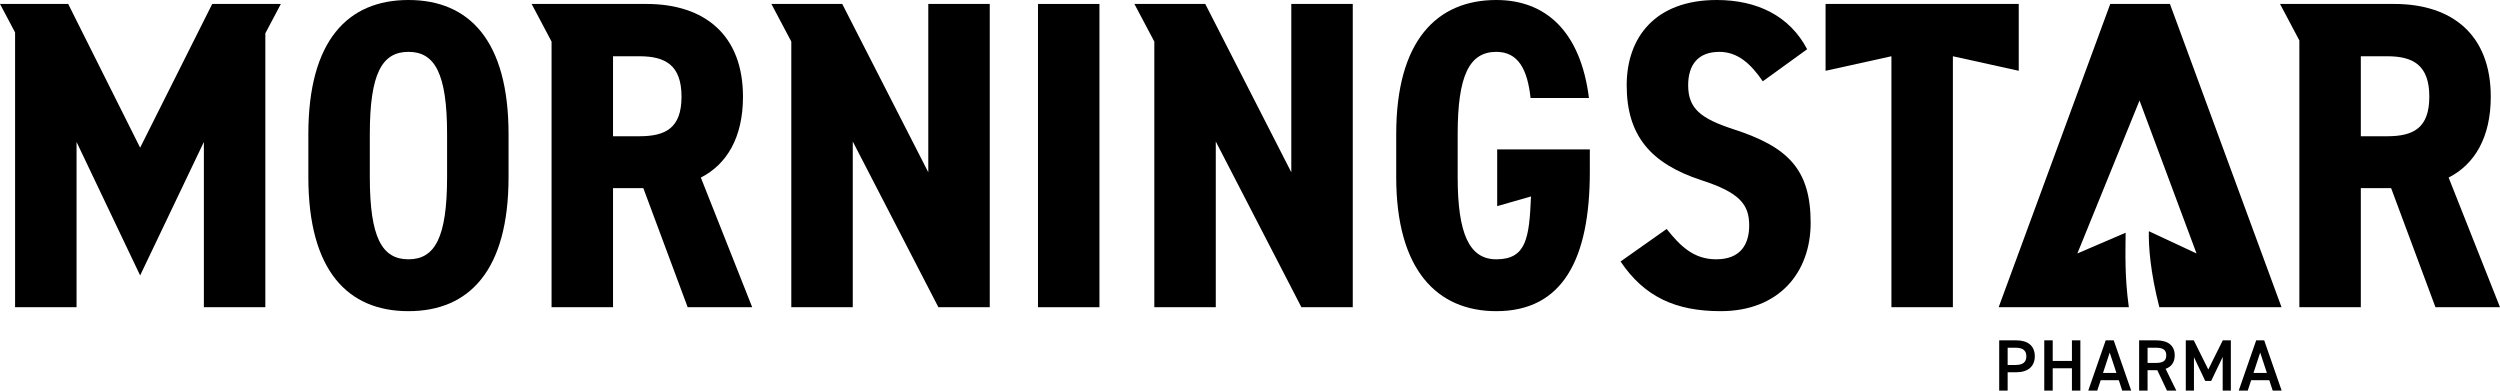
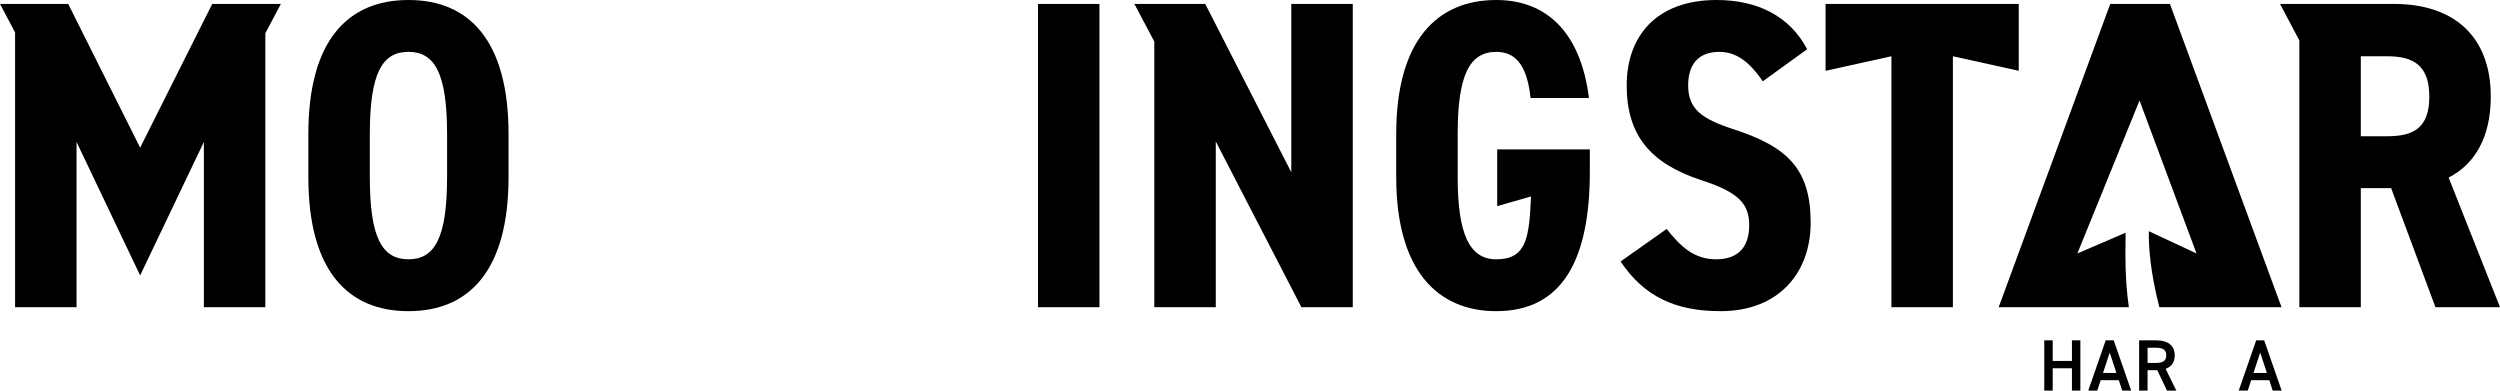
<svg xmlns="http://www.w3.org/2000/svg" version="1.1" id="Layer_1" x="0px" y="0px" width="960px" height="150px" viewBox="0 0 960 150" enable-background="new 0 0 960 150" xml:space="preserve">
  <g>
    <g>
      <path d="M156.844,119.487c-23.267,0-38.439-15.526-38.439-51.474v-16.54C118.405,15.527,133.577,0,156.844,0    c23.264,0,38.438,15.526,38.438,51.473v16.54C195.282,103.961,180.107,119.487,156.844,119.487 M156.844,99.573    c10.116,0,14.836-8.271,14.836-31.56v-16.54c0-23.291-4.721-31.56-14.836-31.56c-10.116,0-14.835,8.27-14.835,31.56v16.54    C142.009,91.303,146.728,99.573,156.844,99.573" />
      <rect x="398.584" y="1.518" width="23.603" height="116.452" />
      <path d="M587.737,37.635c-1.183-10.97-4.724-17.719-13.152-17.719c-10.453,0-14.838,9.28-14.838,31.557v16.54    c0,21.603,4.385,31.561,14.838,31.561c11.582,0,12.646-8.274,13.319-24.14l-12.984,3.723V57.379h35.573v8.604    c0,33.584-10.45,53.504-35.908,53.504c-22.76,0-38.438-15.862-38.438-51.475v-16.54C536.146,15.526,551.825,0,574.585,0    c19.051,0,32.371,12.152,35.572,37.635H587.737z" />
      <path d="M676.916,31.221c-4.72-6.918-9.779-11.305-16.691-11.305c-8.094,0-11.971,4.891-11.971,12.825    c0,9.114,5.056,12.826,17.366,16.877c20.907,6.749,29.671,15.356,29.671,35.946c0,19.07-12.139,33.922-34.56,33.922    c-17.367,0-29.335-5.568-38.438-19.071l17.698-12.49c5.398,6.75,10.455,11.647,19.055,11.647c9.44,0,12.646-5.908,12.646-12.997    c0-8.101-3.713-12.657-18.382-17.383C633.757,62.78,624.65,51.98,624.65,32.741C624.65,14.345,635.612,0,659.214,0    c15.507,0,27.984,6.074,34.731,18.903L676.916,31.221z" />
      <polygon points="775.197,1.518 775.197,27.185 749.908,21.602 749.908,117.966 726.305,117.966 726.305,21.602 701.02,27.185     701.02,1.518   " />
      <polygon points="495.86,1.518 495.86,66.158 462.817,1.518 435.609,1.518 443.258,15.961 443.258,117.966 466.862,117.966     466.862,54.342 499.738,117.966 519.462,117.966 519.462,1.518   " />
-       <polygon points="356.463,1.518 356.463,66.158 323.42,1.518 296.211,1.518 303.859,15.961 303.859,117.966 327.464,117.966     327.464,54.342 360.341,117.966 380.066,117.966 380.066,1.518   " />
-       <path d="M269.121,68.183c9.947-5.063,16.183-15.359,16.183-31.055c0-23.626-14.665-35.611-37.091-35.611h-44.068l7.653,14.45    V117.97h23.604V72.233h11.633l17.029,45.736h24.782L269.121,68.183z M245.516,52.318h-10.115V21.602h10.115    c9.948,0,16.186,3.373,16.186,15.526C261.702,49.28,255.464,52.318,245.516,52.318" />
      <path d="M940.274,68.183c9.946-5.063,16.183-15.359,16.183-31.055c0-23.626-14.668-35.611-37.088-35.611h-43.838l7.421,14.012    V117.97h23.602V72.233h11.634l17.027,45.736H960L940.274,68.183z M916.67,52.318h-10.116V21.602h10.116    c9.947,0,16.186,3.373,16.186,15.526C932.855,49.28,926.617,52.318,916.67,52.318" />
      <polygon points="107.854,1.518 81.493,1.518 53.813,56.706 26.186,1.518 0,1.518 5.792,12.452 5.792,117.966 29.395,117.966     29.395,54.512 53.813,105.762 78.286,54.512 78.286,117.966 101.89,117.966 101.89,12.778   " />
      <path d="M816.237,89.364l-18.53,7.963L821.575,38.6l21.892,58.727l-18.314-8.547c-0.125,5.895,0.566,15.67,4.035,29.19h46.918    L833.259,1.518h-22.925L767.486,117.97h49.989C815.836,106.154,816.19,97.438,816.237,89.364" />
    </g>
    <g>
-       <path d="M770.935,142.947V150h-3.243v-19.308h6.571c4.444,0,7.099,2.125,7.099,6.102c0,3.918-2.629,6.153-7.099,6.153H770.935z     M773.928,140.149c2.961,0,4.189-1.147,4.189-3.355c0-2.101-1.229-3.274-4.189-3.274h-2.993v6.63H773.928z" />
      <polygon points="788.24,138.61 795.621,138.61 795.621,130.692 798.863,130.692 798.863,150 795.621,150 795.621,141.406     788.24,141.406 788.24,150 784.996,150 784.996,130.692 788.24,130.692   " />
      <path d="M801.884,150l6.706-19.308h3.076L818.378,150h-3.441l-1.313-4.002h-6.959L805.346,150H801.884z M807.558,143.199h5.145    l-2.572-7.807L807.558,143.199z" />
      <path d="M832.129,150l-3.719-7.835h-3.744V150h-3.242v-19.308h6.567c4.448,0,7.102,1.93,7.102,5.764    c0,2.654-1.256,4.363-3.496,5.177l4.111,8.367H832.129z M827.771,139.368c2.736,0,4.079-0.731,4.079-2.912    c0-2.186-1.343-2.937-4.079-2.937h-3.104v5.849H827.771z" />
-       <polygon points="847.977,141.884 853.546,130.692 856.646,130.692 856.646,150 853.512,150 853.512,137.069 849.096,146.278     846.809,146.278 842.475,137.154 842.475,150 839.344,150 839.344,130.692 842.416,130.692   " />
      <path d="M859.666,150l6.711-19.308h3.073L876.158,150h-3.438l-1.313-4.002h-6.963L863.131,150H859.666z M865.341,143.199h5.142    l-2.57-7.807L865.341,143.199z" />
    </g>
  </g>
</svg>